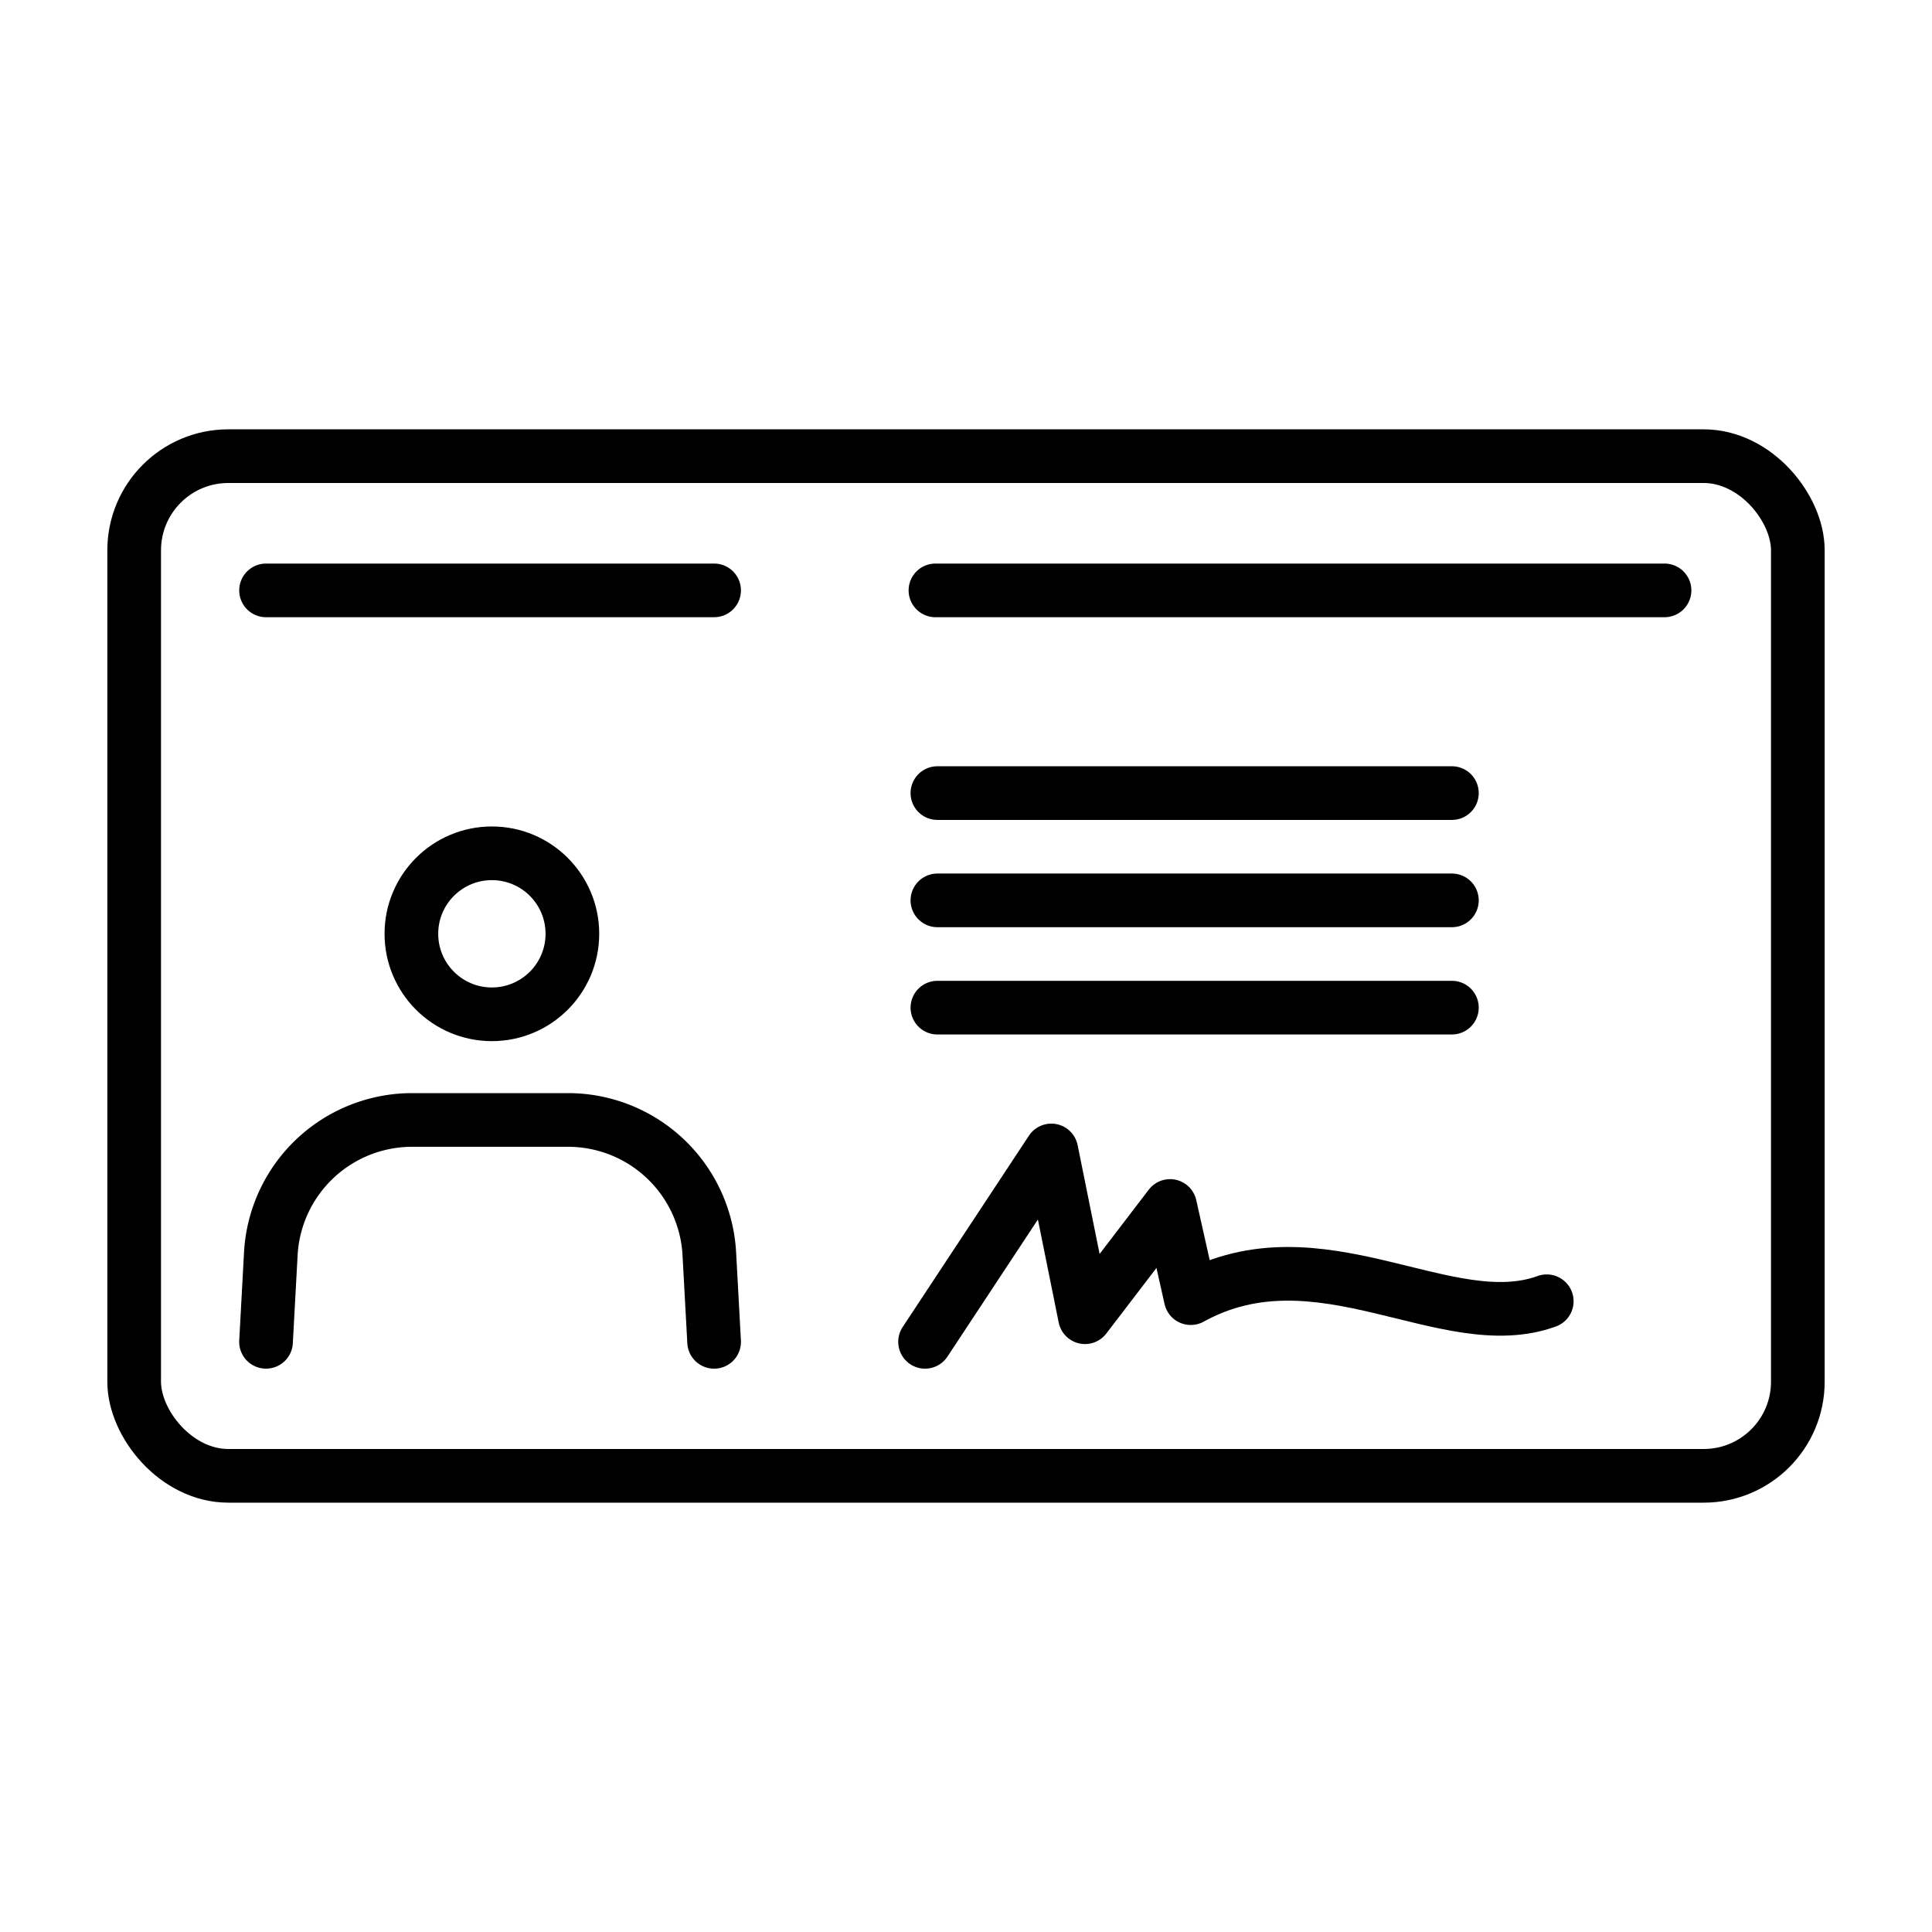
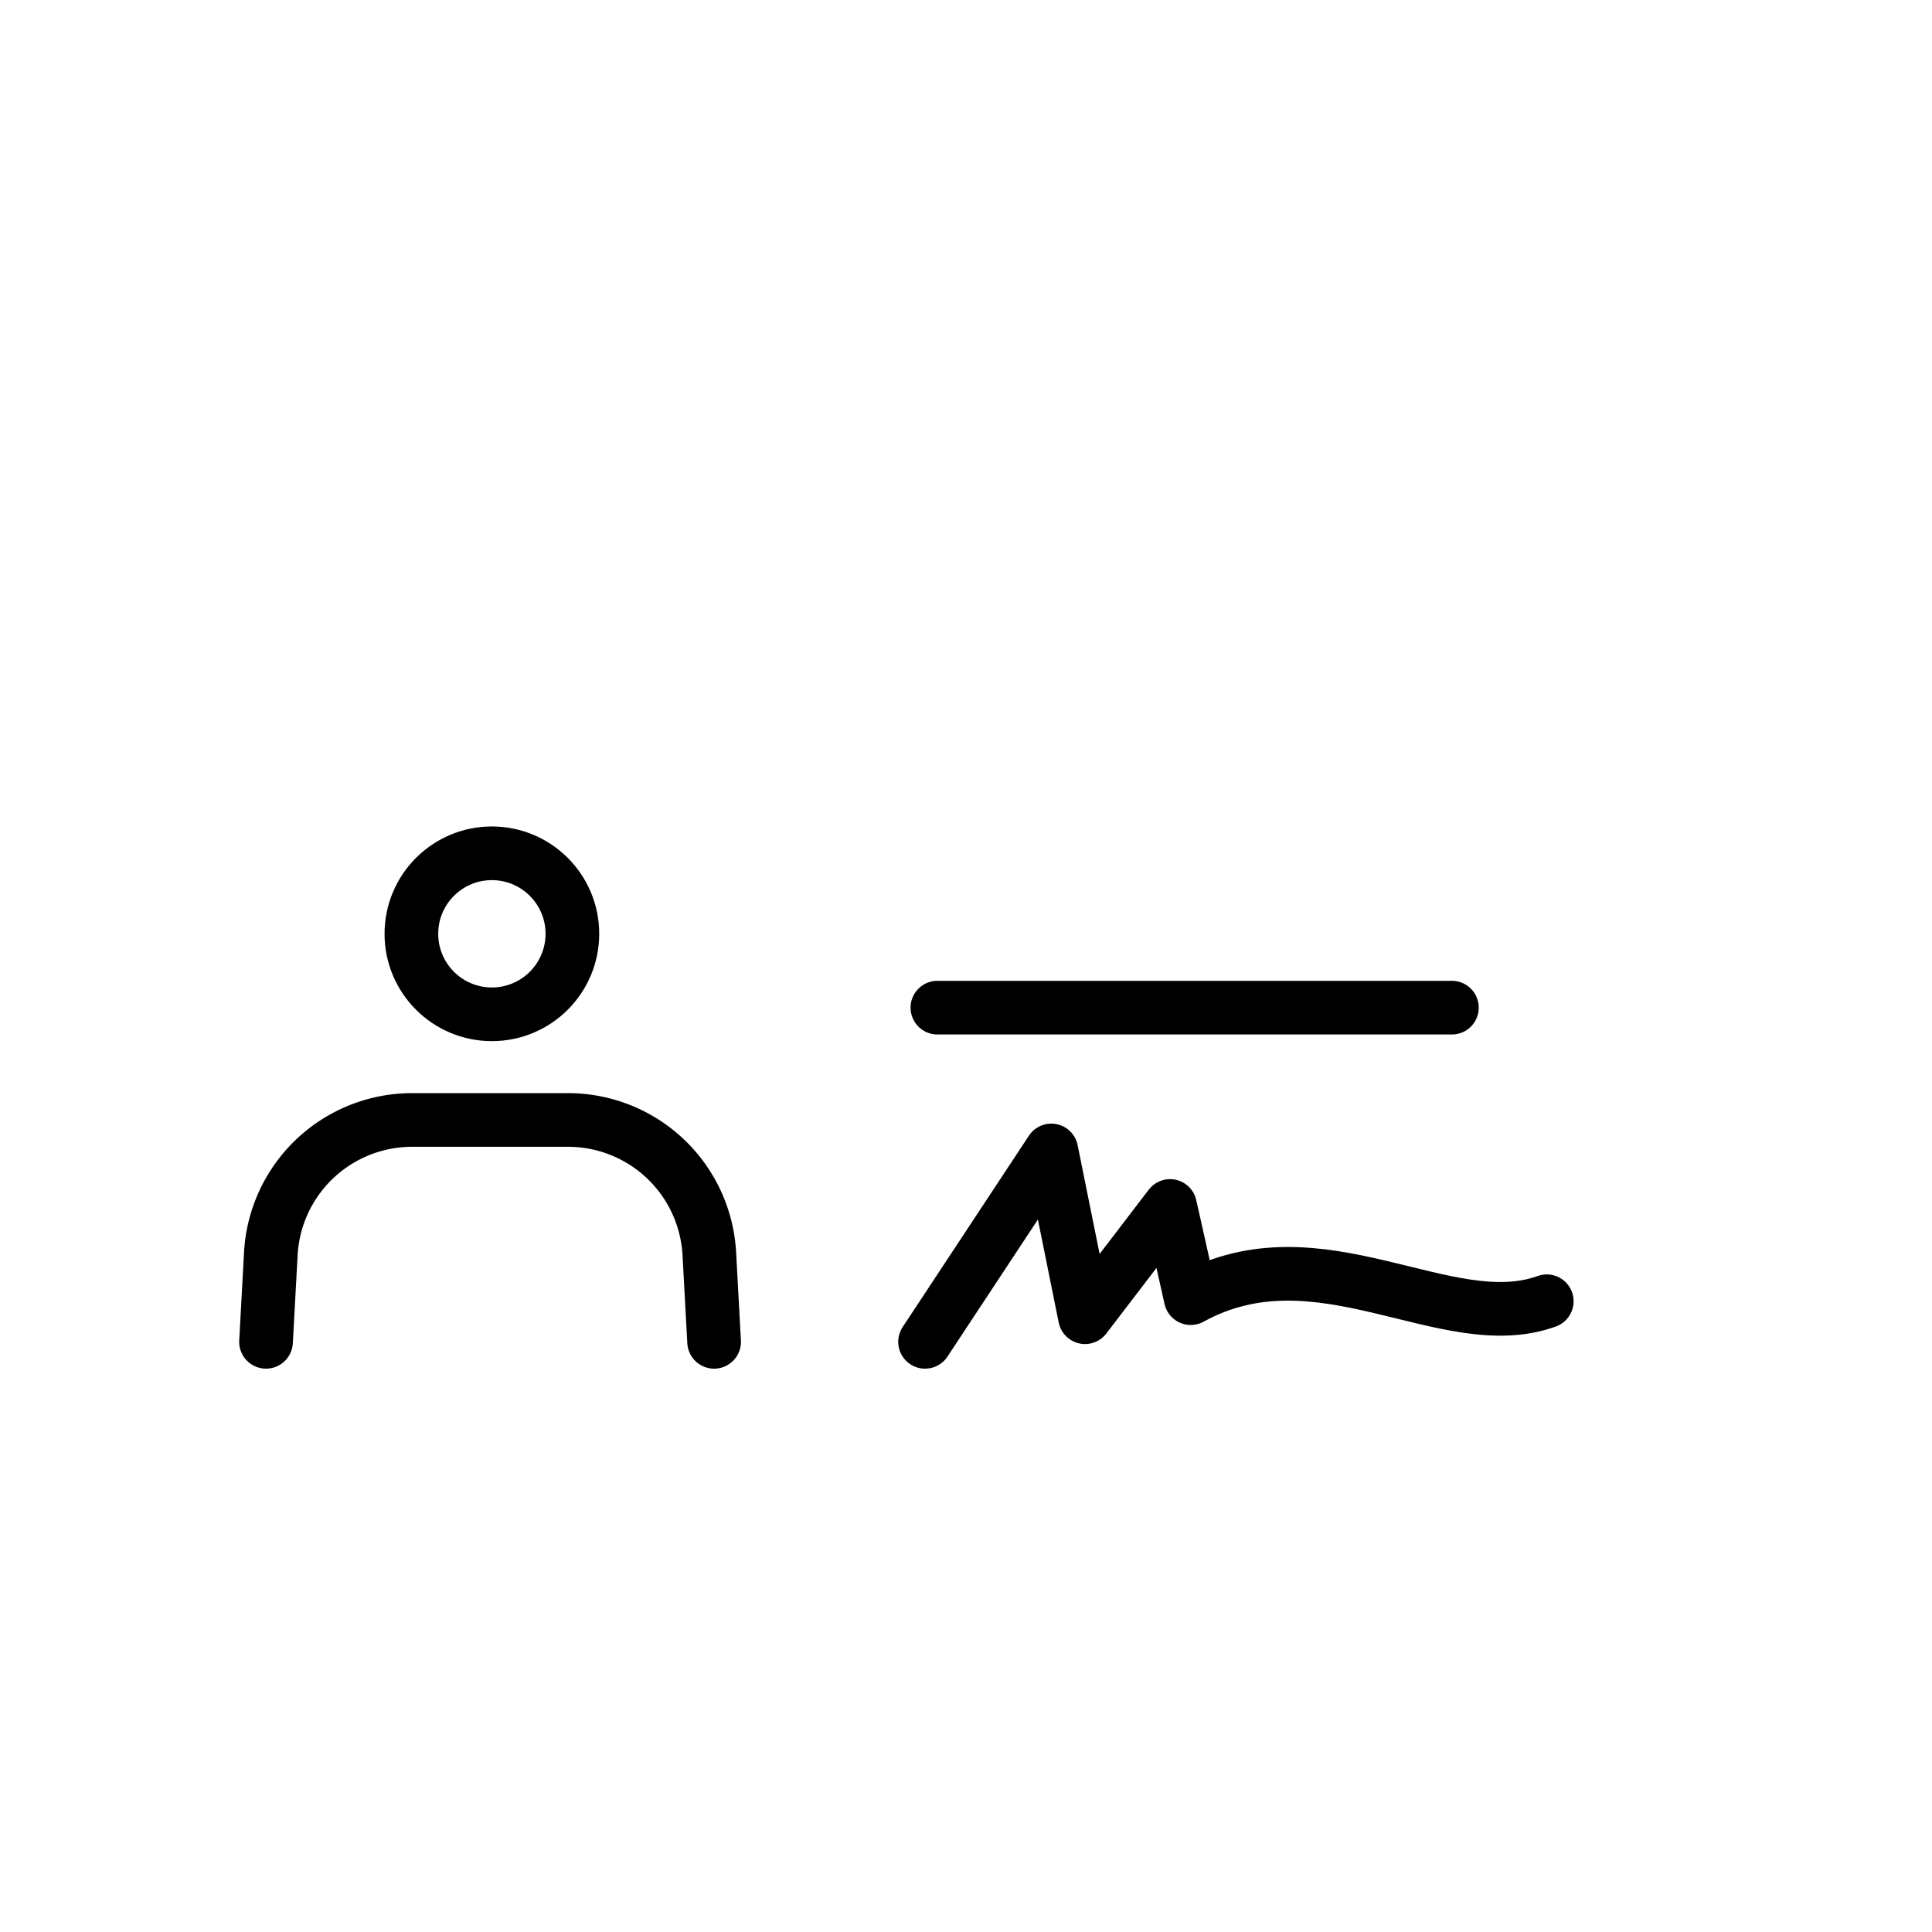
<svg xmlns="http://www.w3.org/2000/svg" id="emoji" viewBox="0 0 72 72">
  <g id="line-supplement">
-     <line x1="9.915" x2="26.613" y1="22.002" y2="22.002" fill="none" stroke="#000" stroke-linecap="round" stroke-linejoin="round" stroke-width="2" />
-     <line x1="34.861" x2="62.032" y1="22.002" y2="22.002" fill="none" stroke="#000" stroke-linecap="round" stroke-linejoin="round" stroke-width="2" />
-     <line x1="34.934" x2="54.108" y1="29.556" y2="29.556" fill="none" stroke="#000" stroke-linecap="round" stroke-linejoin="round" stroke-width="2" />
-     <line x1="34.934" x2="54.108" y1="33.554" y2="33.554" fill="none" stroke="#000" stroke-linecap="round" stroke-linejoin="round" stroke-width="2" />
    <line x1="34.934" x2="54.108" y1="37.552" y2="37.552" fill="none" stroke="#000" stroke-linecap="round" stroke-linejoin="round" stroke-width="2" />
  </g>
  <g id="line">
    <path fill="none" stroke="#000" stroke-linecap="round" stroke-linejoin="round" stroke-width="2" d="M34.474,50.006l4.706-7.132,1.255,6.215,3.17-4.146.77,3.435c4.793-2.643,9.534,1.474,13.268.116" />
-     <rect x="5" y="17" rx="3.508" width="62" height="38" fill="none" stroke="#000" stroke-linecap="round" stroke-linejoin="round" stroke-width="2" />
    <circle cx="18.331" cy="34.8" r="3" fill="none" stroke="#000" stroke-miterlimit="10" stroke-width="2" />
    <path fill="none" stroke="#000" stroke-linecap="round" stroke-linejoin="round" stroke-width="2" d="M26.613,50.006l-.178-3.268a5.274,5.274,0,0,0-5.207-5H15.3a5.274,5.274,0,0,0-5.208,5l-.178,3.267" />
  </g>
</svg>